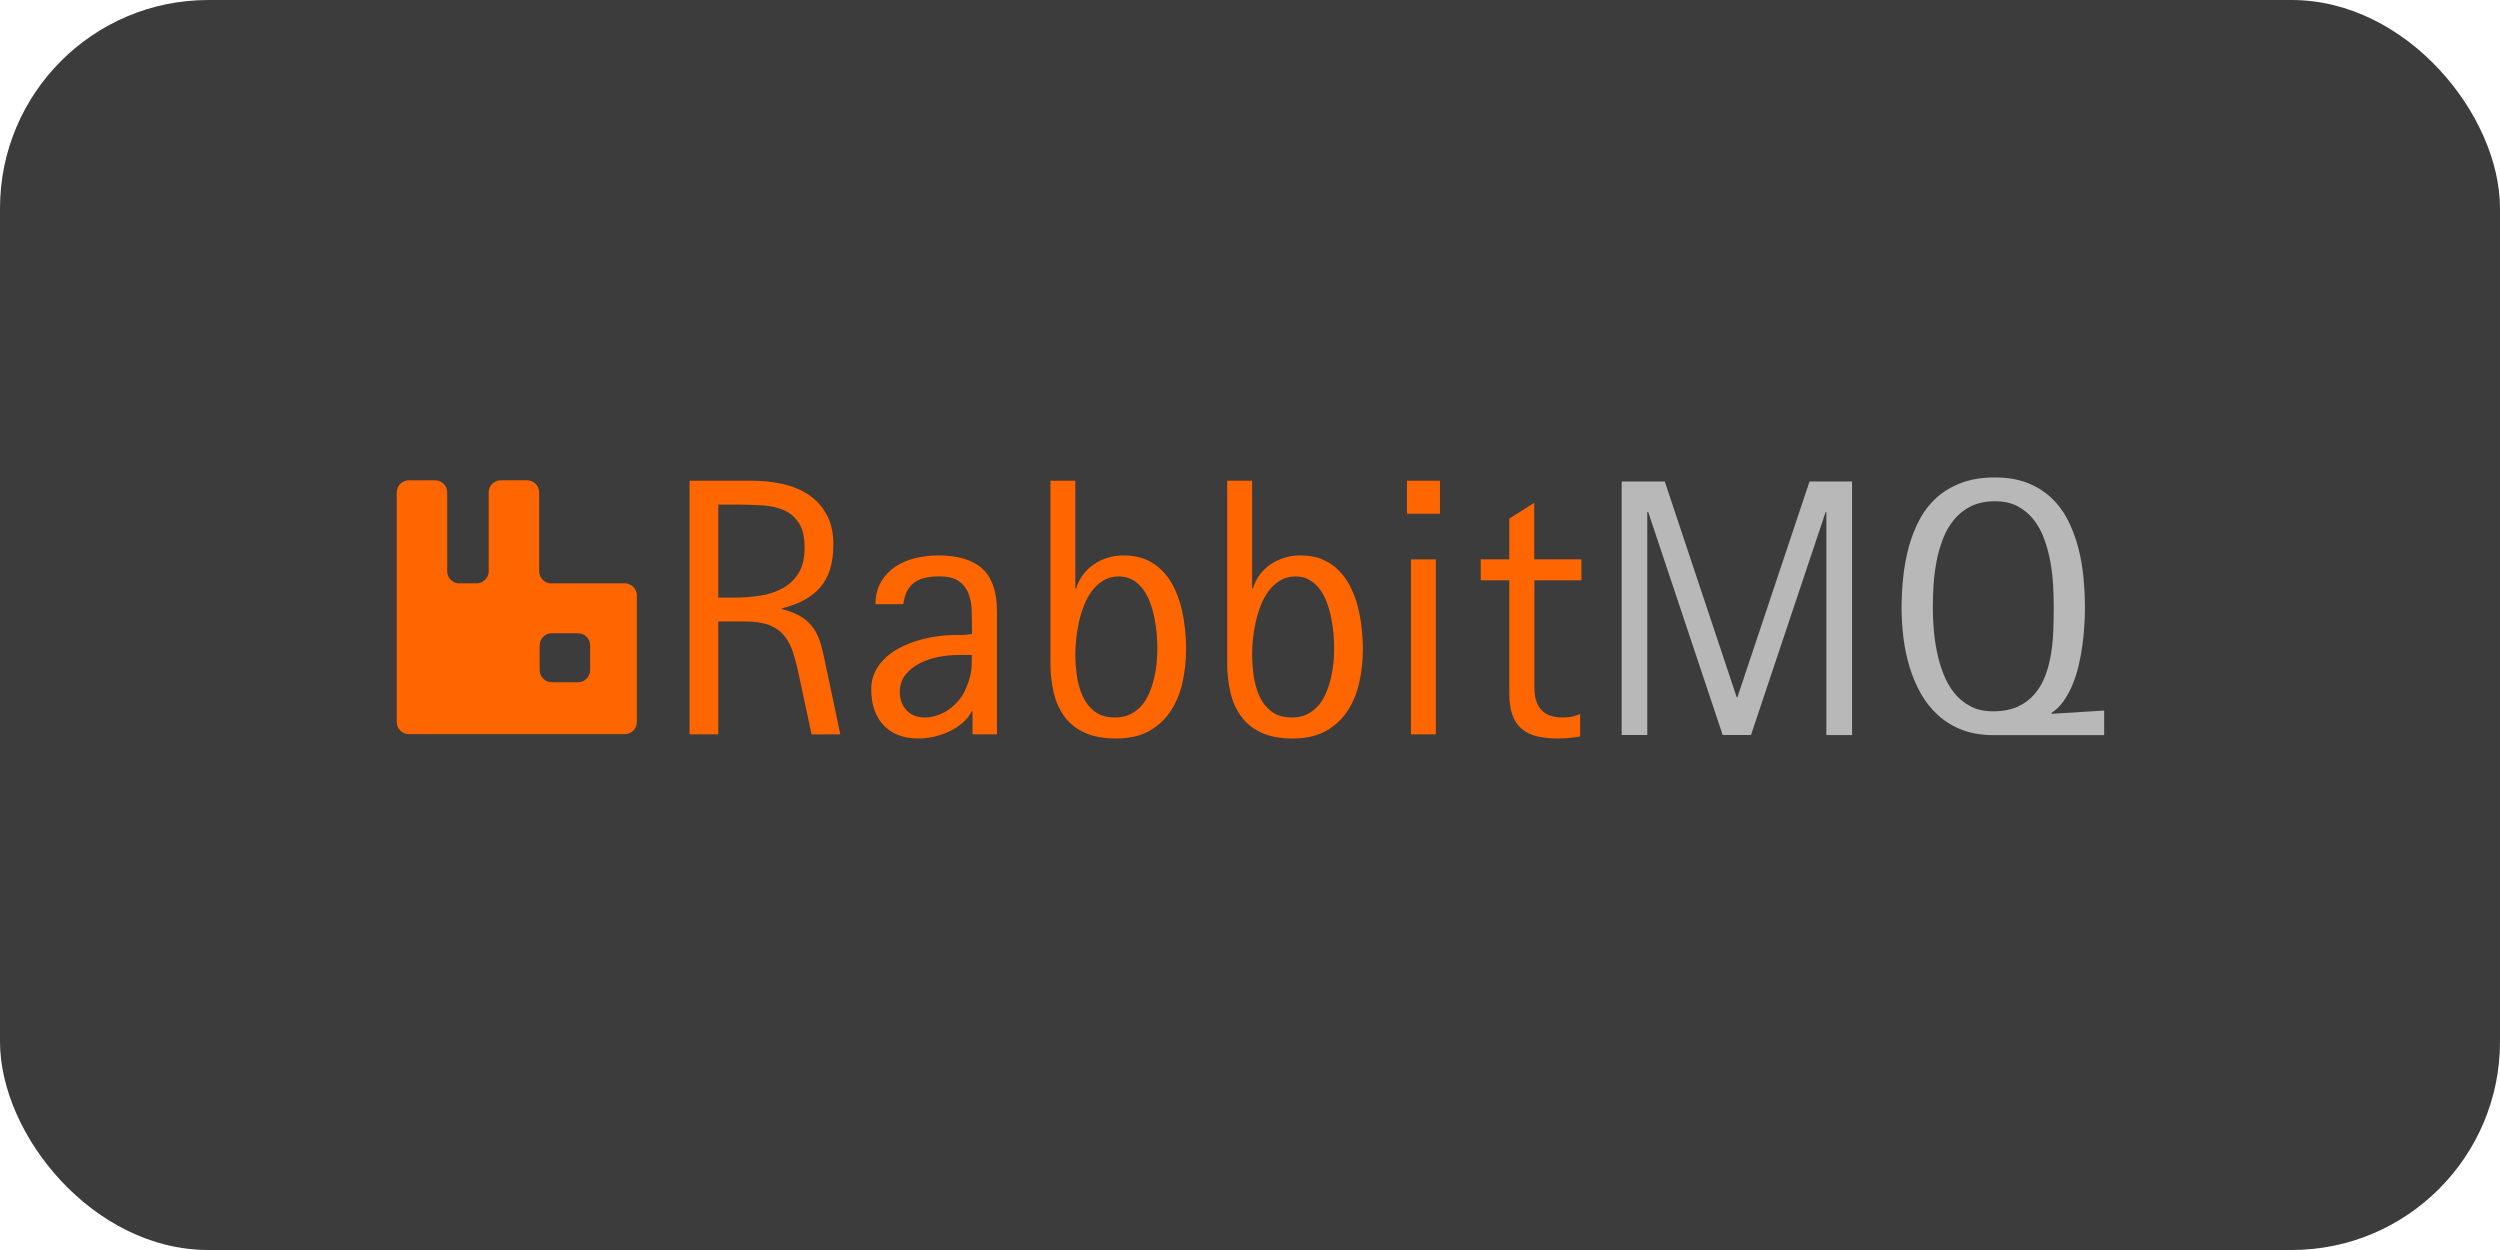
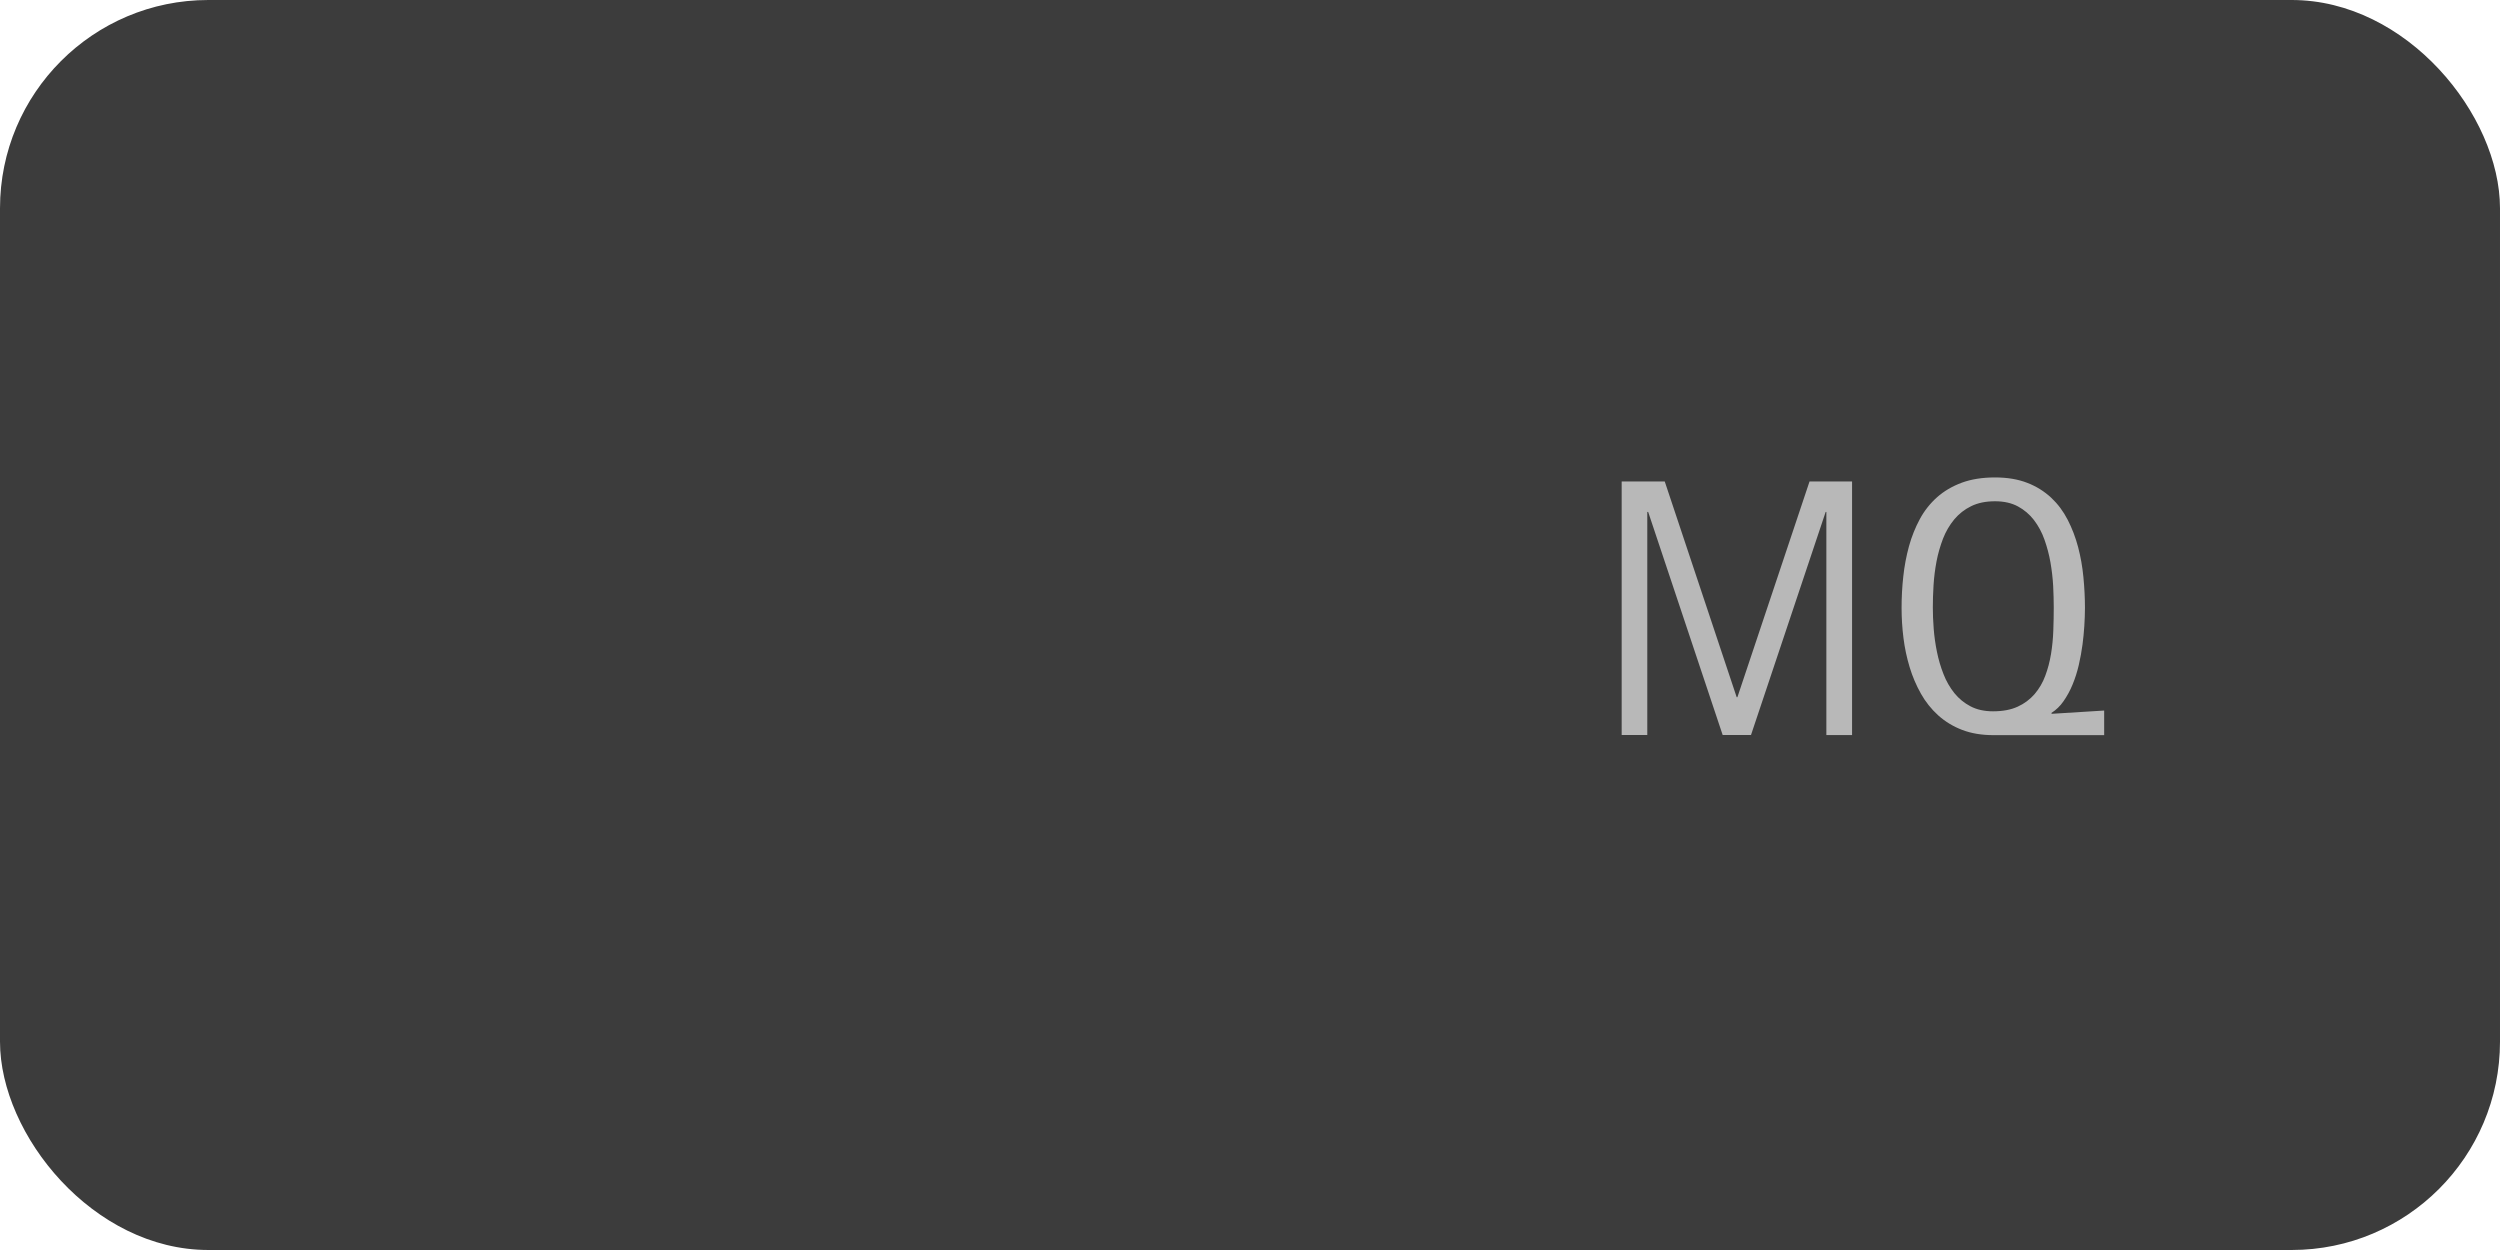
<svg xmlns="http://www.w3.org/2000/svg" width="120" height="60" viewBox="0 0 120 60" fill="none">
  <rect width="120" height="60" rx="10" fill="#3C3C3C" />
-   <path d="M29.985 27.999C30.139 27.999 30.287 28.06 30.397 28.169C30.506 28.278 30.568 28.426 30.569 28.58V34.658C30.569 34.978 30.31 35.239 29.988 35.239H19.625C19.471 35.239 19.323 35.178 19.214 35.069C19.105 34.96 19.044 34.812 19.044 34.658V23.635C19.044 23.316 19.303 23.055 19.626 23.055H20.885C21.205 23.055 21.466 23.313 21.466 23.635V27.452C21.474 27.588 21.53 27.717 21.623 27.817C21.716 27.917 21.841 27.981 21.976 27.999H22.918C23.204 27.973 23.442 27.74 23.457 27.452V23.635C23.457 23.315 23.716 23.054 24.038 23.054H25.298C25.617 23.054 25.879 23.312 25.879 23.635V27.412C25.879 27.711 26.098 27.964 26.386 27.999H29.985L29.985 27.999ZM28.326 32.167V30.978C28.326 30.659 28.068 30.397 27.746 30.397H26.486C26.166 30.397 25.904 30.656 25.904 30.978V32.167C25.904 32.486 26.163 32.748 26.486 32.748H27.745C28.065 32.748 28.326 32.489 28.326 32.167L28.326 32.167ZM38.956 35.25L38.354 32.439C38.279 32.063 38.184 31.69 38.069 31.324C37.966 31 37.82 30.727 37.638 30.506C37.453 30.284 37.213 30.117 36.914 30.001C36.616 29.888 36.225 29.829 35.742 29.829H34.477V35.249H33.099V23.076H36.114C36.613 23.076 37.097 23.128 37.567 23.231C38.034 23.334 38.449 23.506 38.808 23.744C39.169 23.985 39.467 24.311 39.674 24.692C39.893 25.086 40.002 25.569 40.002 26.145C40.002 26.586 39.949 26.977 39.846 27.312C39.752 27.631 39.593 27.927 39.381 28.181C39.175 28.424 38.916 28.63 38.61 28.797C38.304 28.963 37.942 29.098 37.53 29.201V29.235C37.931 29.338 38.253 29.47 38.494 29.626C38.734 29.785 38.927 29.972 39.072 30.192C39.215 30.411 39.326 30.661 39.405 30.944C39.484 31.227 39.558 31.552 39.632 31.914L40.334 35.249L38.956 35.25ZM38.621 26.29C38.621 25.786 38.531 25.392 38.354 25.115C38.184 24.845 37.939 24.631 37.649 24.499C37.355 24.367 37.023 24.288 36.65 24.262C36.269 24.235 35.887 24.222 35.505 24.222H34.479V28.686H35.237C35.652 28.686 36.059 28.657 36.465 28.596C36.844 28.544 37.212 28.426 37.55 28.247C37.869 28.077 38.137 27.825 38.327 27.518C38.52 27.204 38.621 26.795 38.621 26.29ZM46.683 35.25V34.138H46.649C46.533 34.357 46.375 34.552 46.184 34.711C45.988 34.874 45.774 35.012 45.542 35.12C45.308 35.229 45.062 35.311 44.81 35.366C44.569 35.419 44.322 35.447 44.074 35.448C43.712 35.448 43.39 35.392 43.11 35.279C42.842 35.177 42.6 35.015 42.405 34.806C42.209 34.592 42.06 34.339 41.969 34.064C41.869 33.773 41.819 33.451 41.819 33.094C41.819 32.772 41.882 32.487 42.009 32.233C42.135 31.98 42.302 31.758 42.513 31.565C42.732 31.366 42.977 31.199 43.242 31.069C43.519 30.928 43.804 30.817 44.1 30.733C44.661 30.57 45.243 30.486 45.827 30.482C45.97 30.482 46.11 30.479 46.242 30.477C46.374 30.474 46.511 30.458 46.657 30.429V30.25C46.657 29.941 46.651 29.631 46.643 29.322C46.64 29.038 46.587 28.756 46.488 28.49C46.396 28.249 46.234 28.041 46.023 27.893C45.809 27.743 45.489 27.666 45.072 27.666C44.824 27.666 44.602 27.69 44.404 27.735C44.22 27.774 44.046 27.849 43.892 27.957C43.745 28.065 43.625 28.206 43.543 28.369C43.453 28.541 43.392 28.752 43.358 29.003H42.022C42.027 28.577 42.117 28.218 42.294 27.923C42.464 27.633 42.698 27.385 42.978 27.199C43.272 27.007 43.597 26.869 43.939 26.789C44.299 26.703 44.668 26.659 45.038 26.66C45.991 26.66 46.699 26.877 47.161 27.307C47.623 27.738 47.855 28.422 47.855 29.357V35.249H46.683L46.683 35.25ZM45.941 31.441C45.672 31.441 45.376 31.47 45.059 31.531C44.749 31.588 44.448 31.689 44.166 31.829C43.889 31.969 43.659 32.149 43.472 32.376C43.284 32.603 43.192 32.883 43.192 33.216C43.192 33.572 43.3 33.866 43.514 34.095C43.731 34.325 44.016 34.439 44.372 34.439C44.584 34.439 44.789 34.407 44.985 34.338C45.179 34.274 45.363 34.182 45.531 34.066C45.703 33.949 45.858 33.81 45.993 33.652C46.131 33.49 46.245 33.316 46.329 33.126C46.398 32.97 46.453 32.828 46.498 32.701C46.584 32.446 46.632 32.18 46.641 31.911C46.646 31.774 46.649 31.615 46.649 31.438H45.941L45.941 31.441ZM56.932 31.14C56.932 31.692 56.877 32.226 56.763 32.743C56.649 33.261 56.462 33.72 56.198 34.122C55.935 34.523 55.579 34.853 55.16 35.086C54.732 35.326 54.199 35.448 53.562 35.448C52.971 35.448 52.474 35.355 52.073 35.173C51.671 34.988 51.346 34.735 51.103 34.407C50.861 34.079 50.684 33.694 50.578 33.248C50.469 32.771 50.416 32.283 50.42 31.795V23.076H51.616V28.245H51.658C51.728 28.002 51.841 27.775 51.993 27.574C52.141 27.381 52.319 27.214 52.52 27.077C52.723 26.941 52.947 26.837 53.182 26.768C53.425 26.696 53.678 26.66 53.932 26.66C54.334 26.66 54.688 26.723 54.991 26.852C55.295 26.982 55.559 27.159 55.778 27.384C56 27.608 56.184 27.867 56.333 28.163C56.484 28.464 56.603 28.78 56.687 29.106C56.774 29.439 56.834 29.779 56.871 30.128C56.913 30.474 56.932 30.812 56.932 31.14ZM55.553 31.108C55.552 30.889 55.542 30.669 55.525 30.45C55.502 30.2 55.468 29.95 55.421 29.703C55.373 29.447 55.305 29.198 55.218 28.956C55.138 28.724 55.025 28.505 54.883 28.305C54.75 28.119 54.58 27.963 54.384 27.846C54.188 27.727 53.961 27.669 53.702 27.669C53.428 27.669 53.182 27.732 52.971 27.859C52.756 27.988 52.569 28.158 52.419 28.358C52.263 28.564 52.133 28.799 52.031 29.064C51.928 29.326 51.846 29.597 51.785 29.872C51.726 30.139 51.683 30.408 51.656 30.68C51.631 30.914 51.618 31.15 51.616 31.385C51.616 31.708 51.64 32.045 51.685 32.399C51.73 32.756 51.822 33.086 51.956 33.39C52.091 33.694 52.284 33.945 52.535 34.143C52.786 34.341 53.116 34.439 53.53 34.439C53.805 34.439 54.048 34.386 54.259 34.283C54.465 34.181 54.648 34.039 54.798 33.866C54.949 33.691 55.07 33.488 55.168 33.258C55.265 33.028 55.342 32.791 55.4 32.545C55.458 32.299 55.498 32.051 55.522 31.805C55.543 31.56 55.553 31.327 55.553 31.108ZM65.417 31.14C65.417 31.692 65.362 32.226 65.248 32.743C65.134 33.261 64.947 33.72 64.683 34.122C64.42 34.523 64.064 34.853 63.645 35.086C63.217 35.326 62.684 35.448 62.047 35.448C61.456 35.448 60.959 35.355 60.558 35.173C60.156 34.988 59.832 34.735 59.589 34.407C59.346 34.079 59.169 33.694 59.063 33.248C58.954 32.771 58.901 32.283 58.905 31.795V23.076H60.101V28.245H60.144C60.213 28.002 60.327 27.775 60.478 27.574C60.626 27.381 60.804 27.214 61.005 27.077C61.208 26.941 61.432 26.837 61.667 26.768C61.911 26.696 62.163 26.66 62.417 26.66C62.819 26.66 63.172 26.723 63.476 26.852C63.78 26.982 64.044 27.159 64.263 27.384C64.485 27.608 64.669 27.867 64.818 28.163C64.969 28.464 65.088 28.78 65.172 29.106C65.259 29.439 65.319 29.779 65.356 30.128C65.398 30.474 65.417 30.812 65.417 31.14ZM64.038 31.108C64.037 30.889 64.028 30.669 64.01 30.45C63.988 30.2 63.953 29.95 63.906 29.703C63.859 29.447 63.79 29.198 63.703 28.956C63.623 28.724 63.51 28.505 63.368 28.305C63.235 28.119 63.065 27.963 62.869 27.846C62.673 27.727 62.446 27.669 62.187 27.669C61.913 27.669 61.667 27.732 61.456 27.859C61.241 27.988 61.054 28.158 60.904 28.358C60.748 28.564 60.618 28.799 60.516 29.064C60.413 29.326 60.331 29.597 60.27 29.872C60.211 30.139 60.168 30.408 60.141 30.68C60.116 30.914 60.103 31.15 60.101 31.385C60.101 31.708 60.125 32.045 60.17 32.399C60.215 32.756 60.307 33.086 60.441 33.39C60.576 33.694 60.769 33.945 61.02 34.143C61.271 34.341 61.601 34.439 62.015 34.439C62.29 34.439 62.533 34.386 62.744 34.283C62.95 34.181 63.133 34.039 63.283 33.866C63.434 33.691 63.555 33.488 63.653 33.258C63.75 33.027 63.828 32.789 63.885 32.545C63.943 32.299 63.983 32.051 64.007 31.805C64.028 31.56 64.038 31.327 64.038 31.108ZM67.535 24.661V23.075H69.119V24.66H67.535L67.535 24.661ZM67.725 35.249V26.85H68.921V35.249H67.725ZM73.651 27.857V33.026C73.651 33.475 73.76 33.821 73.979 34.069C74.198 34.318 74.546 34.439 75.024 34.439C75.166 34.441 75.308 34.428 75.447 34.399C75.582 34.366 75.716 34.324 75.846 34.275V35.353C75.669 35.382 75.492 35.406 75.315 35.421C75.141 35.44 74.964 35.448 74.784 35.448C74.388 35.448 74.045 35.411 73.754 35.337C73.463 35.263 73.22 35.141 73.025 34.97C72.83 34.801 72.685 34.579 72.59 34.301C72.494 34.024 72.447 33.683 72.447 33.277V27.857H71.076V26.847H72.447V24.893L73.643 24.135V26.848H75.909V27.857L73.651 27.857Z" fill="#FF6600" />
  <path d="M87.665 35.283V24.572H87.632L84.048 35.28H82.688L79.112 24.572H79.07V35.28H77.84V23.109H79.907L83.361 33.466H83.395L86.858 23.109H88.899V35.283H87.665ZM95.686 35.287C95.118 35.287 94.614 35.202 94.178 35.033C93.757 34.873 93.368 34.637 93.032 34.336C92.702 34.037 92.423 33.686 92.205 33.298C91.979 32.896 91.797 32.47 91.664 32.028C91.525 31.569 91.425 31.098 91.366 30.622C91.306 30.144 91.276 29.662 91.276 29.18C91.276 28.676 91.302 28.171 91.358 27.669C91.41 27.178 91.502 26.692 91.632 26.216C91.761 25.749 91.936 25.318 92.153 24.914C92.365 24.52 92.645 24.166 92.979 23.868C93.312 23.572 93.708 23.34 94.162 23.171C94.619 23.002 95.153 22.917 95.76 22.917C96.352 22.917 96.869 23.004 97.315 23.179C97.74 23.342 98.129 23.585 98.462 23.895C98.781 24.196 99.045 24.55 99.254 24.959C99.462 25.366 99.629 25.802 99.75 26.264C99.872 26.726 99.956 27.206 100.004 27.706C100.052 28.205 100.078 28.697 100.078 29.18C100.075 29.765 100.037 30.348 99.962 30.928C99.918 31.261 99.858 31.592 99.782 31.919C99.705 32.252 99.605 32.566 99.483 32.859C99.368 33.142 99.222 33.41 99.048 33.66C98.892 33.887 98.692 34.08 98.459 34.228L98.493 34.262L101 34.106V35.287H95.686ZM98.58 29.162C98.58 28.845 98.57 28.499 98.552 28.124C98.531 27.745 98.487 27.369 98.422 26.995C98.357 26.624 98.26 26.258 98.134 25.902C98.016 25.564 97.846 25.247 97.63 24.962C97.422 24.692 97.159 24.468 96.859 24.307C96.555 24.143 96.188 24.061 95.763 24.061C95.313 24.061 94.931 24.14 94.611 24.299C94.299 24.451 94.023 24.668 93.801 24.935C93.574 25.212 93.393 25.523 93.264 25.857C93.129 26.211 93.024 26.576 92.953 26.948C92.881 27.328 92.834 27.709 92.81 28.089C92.786 28.472 92.776 28.829 92.776 29.162C92.776 29.478 92.789 29.819 92.818 30.186C92.847 30.554 92.898 30.921 92.974 31.29C93.048 31.658 93.153 32.014 93.288 32.357C93.415 32.687 93.591 32.995 93.811 33.271C94.025 33.535 94.284 33.747 94.588 33.905C94.891 34.064 95.253 34.143 95.665 34.143C96.13 34.143 96.526 34.069 96.851 33.919C97.161 33.779 97.438 33.573 97.661 33.316C97.881 33.057 98.054 32.761 98.171 32.442C98.296 32.112 98.387 31.761 98.449 31.391C98.509 31.021 98.546 30.643 98.559 30.263C98.573 29.877 98.58 29.51 98.58 29.162Z" fill="#B8B8B8" />
</svg>